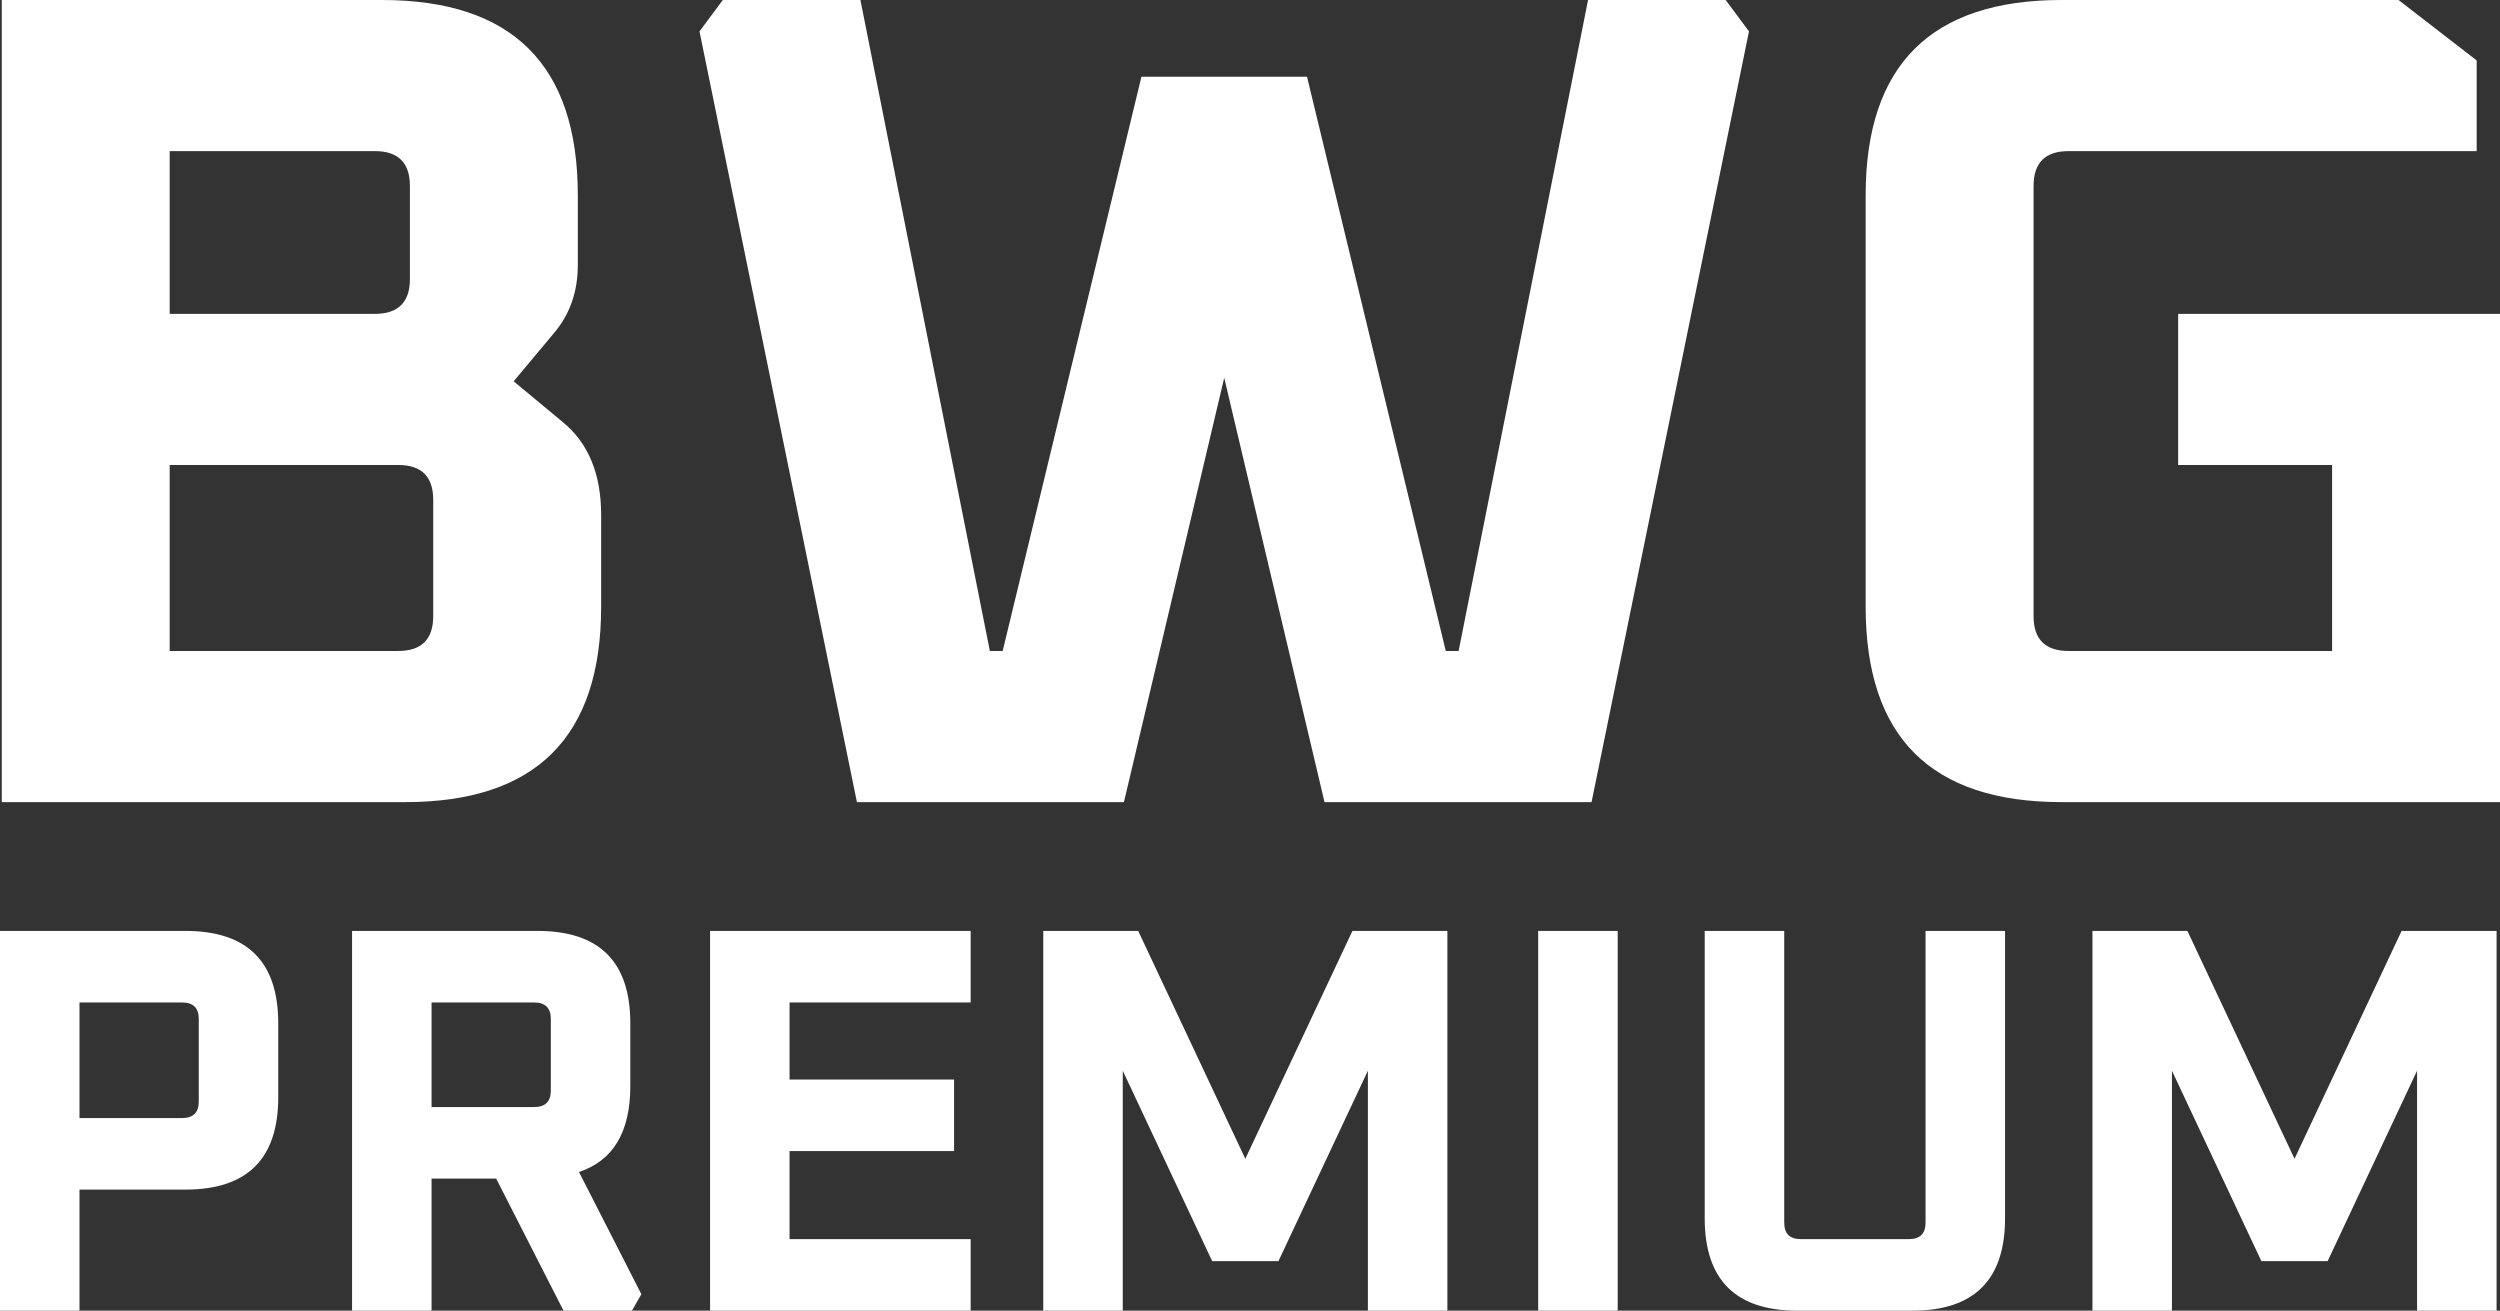
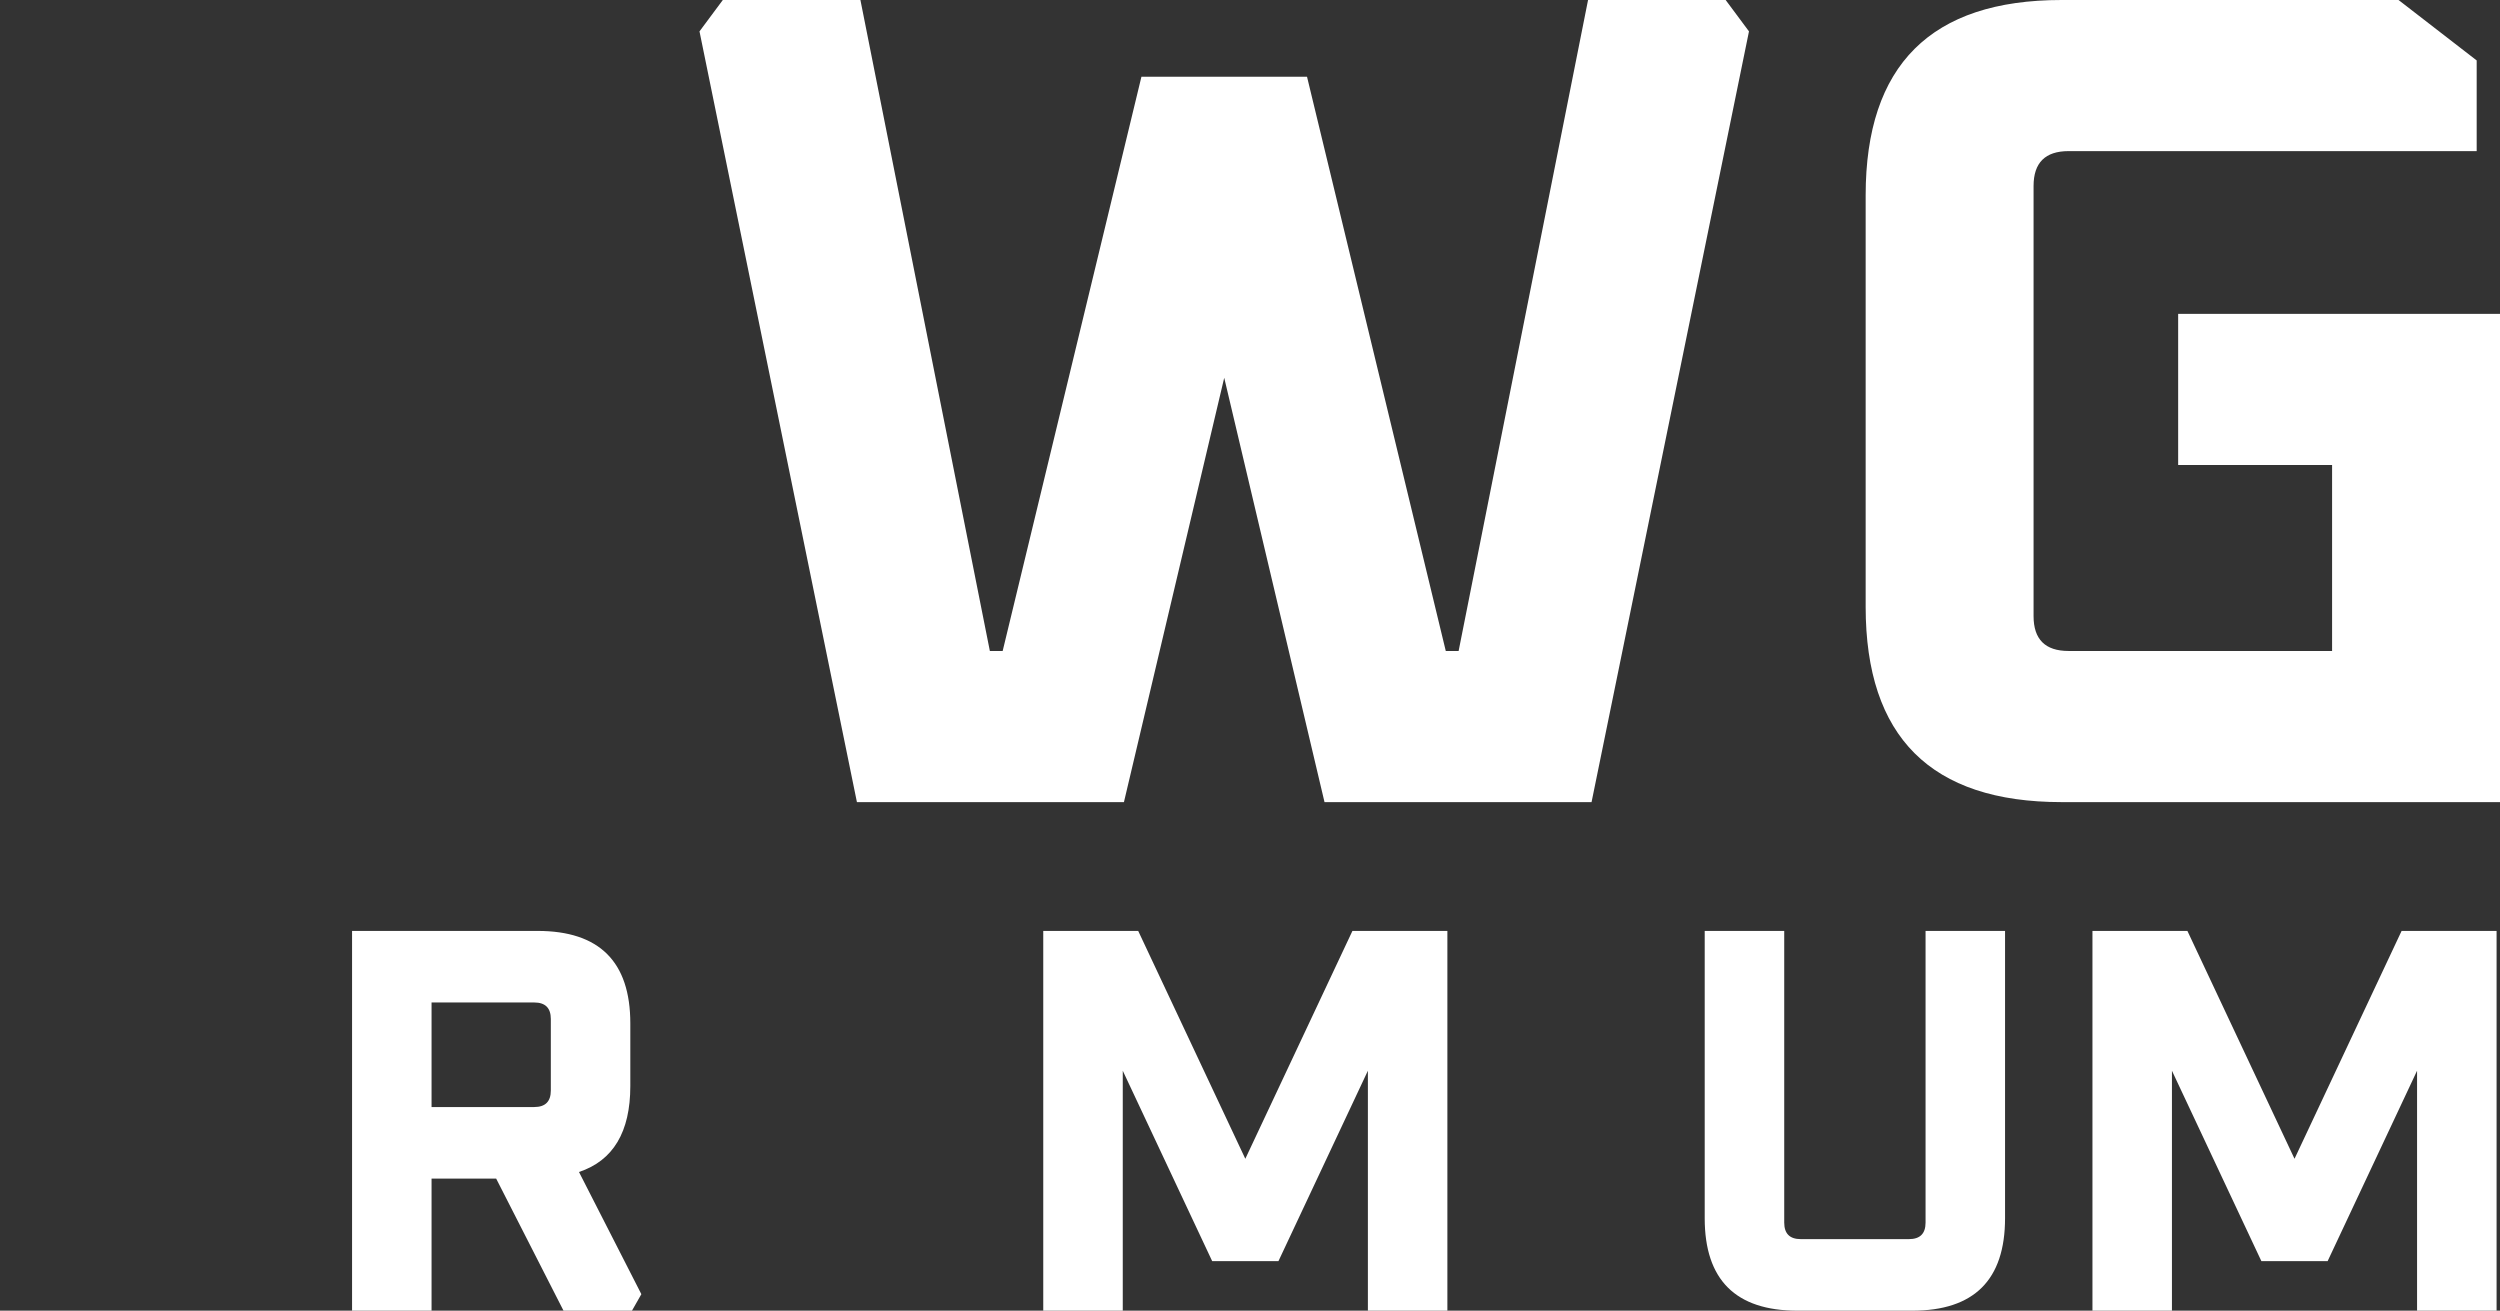
<svg xmlns="http://www.w3.org/2000/svg" width="103" height="54" viewBox="0 0 103 54" fill="none">
  <rect x="0" y="0" width="103" height="54" fill="#333333" stroke="none" />
-   <path d="M0.073 33.047V0H15.735C21.115 0 23.806 2.682 23.806 8.046V10.92C23.806 12.005 23.486 12.931 22.845 13.698L21.163 15.709L23.181 17.385C24.238 18.247 24.767 19.525 24.767 21.217V25C24.767 30.364 22.076 33.047 16.695 33.047H0.073ZM6.991 26.82H16.407C17.368 26.82 17.849 26.341 17.849 25.384V20.594C17.849 19.636 17.368 19.157 16.407 19.157H6.991V26.82ZM6.991 12.931H15.446C16.407 12.931 16.888 12.452 16.888 11.495V7.663C16.888 6.705 16.407 6.226 15.446 6.226H6.991V12.931Z" fill="white" />
  <path d="M28.819 1.293L29.78 0H35.449L40.782 26.82H41.31L47.027 3.161H53.849L59.566 26.82H60.095L65.428 0H71.097L72.058 1.293L65.572 33.047H54.57L50.438 15.565L46.306 33.047H35.305L28.819 1.293Z" fill="white" />
  <path d="M76.865 25V8.046C76.865 2.682 79.555 0 84.936 0H98.82L102.039 2.49V6.226H85.224C84.263 6.226 83.783 6.705 83.783 7.663V25.384C83.783 26.341 84.263 26.82 85.224 26.82H96.082V19.157H89.74V12.931H103V33.047H84.936C79.555 33.047 76.865 30.364 76.865 25Z" fill="white" />
-   <path d="M0 54V38.354H7.643C10.19 38.354 11.464 39.624 11.464 42.163V45.202C11.464 47.742 10.19 49.011 7.643 49.011H3.275V54H0ZM3.275 46.064H7.506C7.961 46.064 8.189 45.837 8.189 45.383V41.982C8.189 41.529 7.961 41.302 7.506 41.302H3.275V46.064Z" fill="white" />
  <path d="M14.505 54V38.354H22.148C24.695 38.354 25.969 39.624 25.969 42.163V44.748C25.969 46.638 25.264 47.817 23.854 48.286L26.424 53.32L26.037 54H23.217L20.442 48.558H17.78V54H14.505ZM17.78 45.61H22.011C22.466 45.61 22.694 45.383 22.694 44.93V41.982C22.694 41.529 22.466 41.302 22.011 41.302H17.78V45.61Z" fill="white" />
-   <path d="M29.255 54V38.354H39.991V41.302H32.53V44.476H39.308V47.424H32.53V51.052H39.991V54H29.255Z" fill="white" />
  <path d="M42.982 54V38.354H46.894L51.307 47.742L55.72 38.354H59.632V54H56.357V44.114L52.672 51.959H49.942L46.258 44.114V54H42.982Z" fill="white" />
-   <path d="M63.373 54V38.354H66.649V54H63.373Z" fill="white" />
  <path d="M70.234 50.191V38.354H73.51V50.372C73.51 50.825 73.737 51.052 74.192 51.052H78.65C79.105 51.052 79.333 50.825 79.333 50.372V38.354H82.608V50.191C82.608 52.73 81.334 54 78.787 54H74.055C71.508 54 70.234 52.73 70.234 50.191Z" fill="white" />
  <path d="M86.209 54V38.354H90.121L94.534 47.742L98.946 38.354H102.859V54H99.583V44.114L95.898 51.959H93.169L89.484 44.114V54H86.209Z" fill="white" />
</svg>